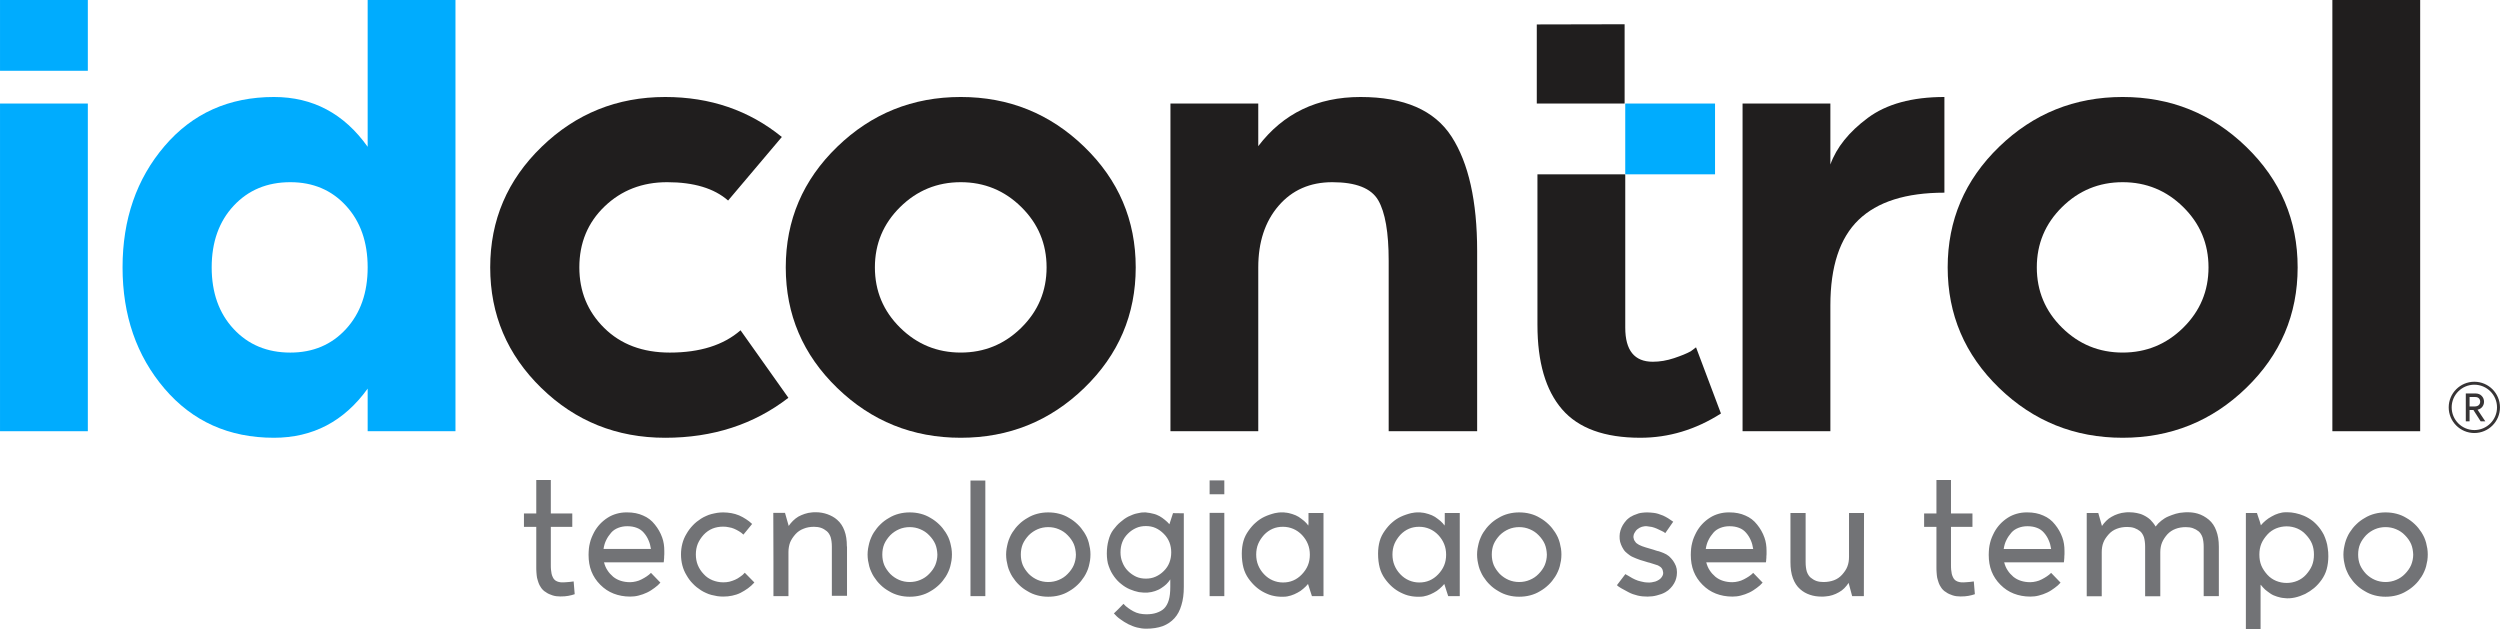
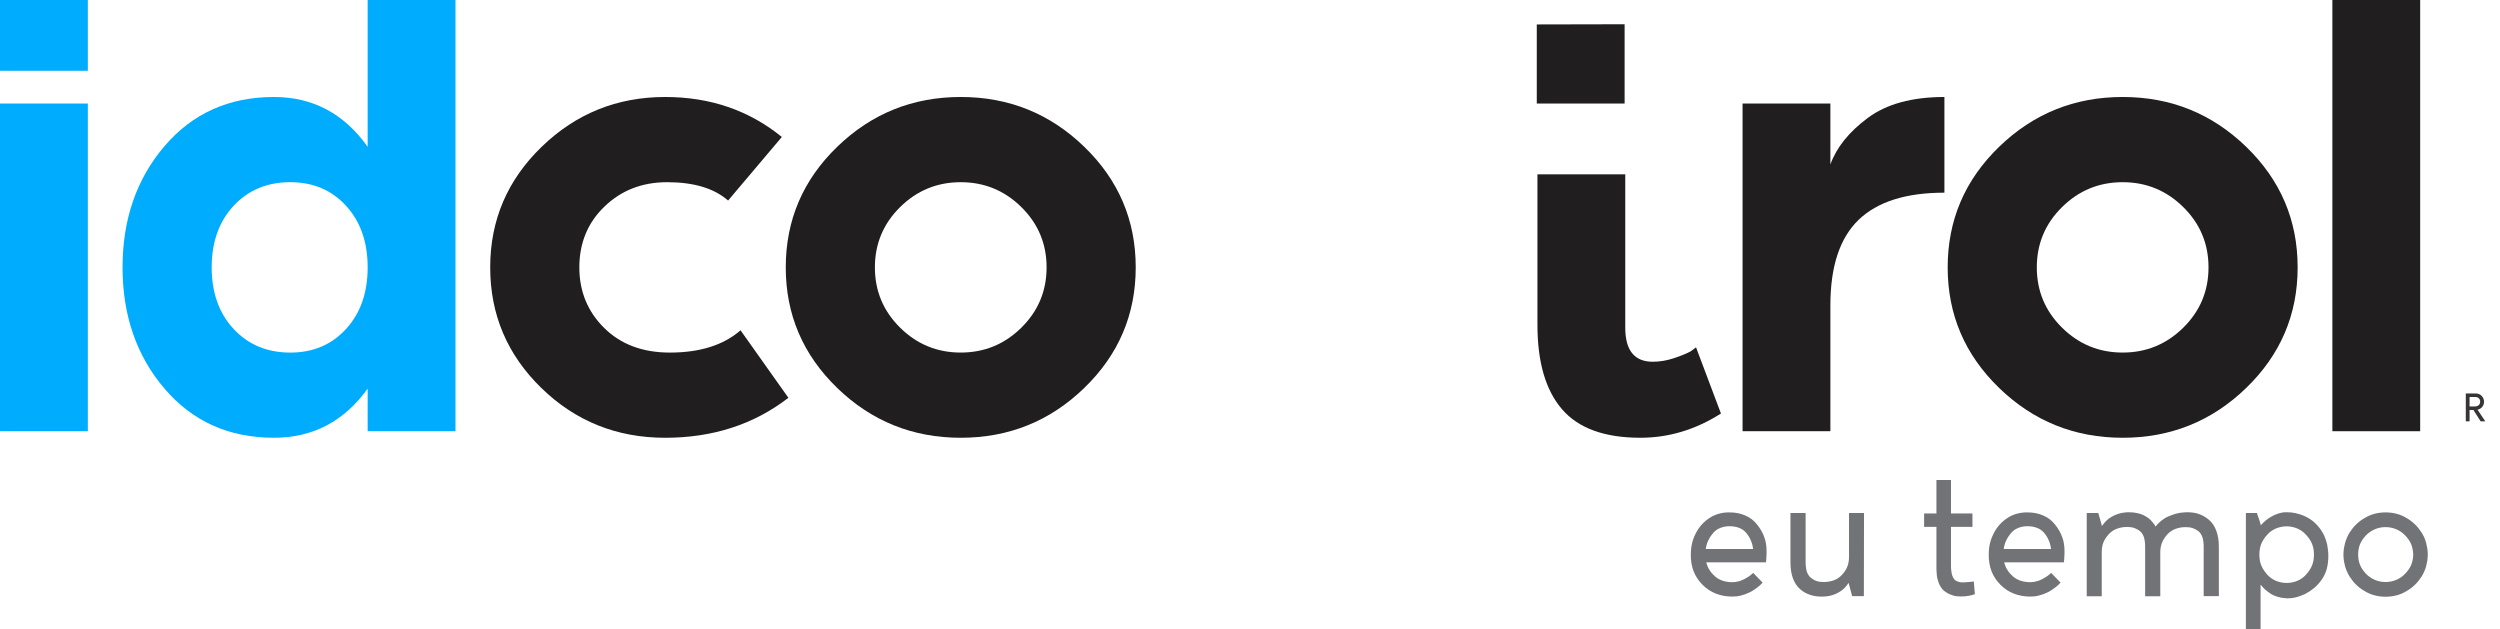
<svg xmlns="http://www.w3.org/2000/svg" xml:space="preserve" width="58.005mm" height="14.595mm" version="1.1" style="shape-rendering:geometricPrecision; text-rendering:geometricPrecision; image-rendering:optimizeQuality; fill-rule:evenodd; clip-rule:evenodd" viewBox="0 0 3381.06 850.74">
  <defs>
    <style type="text/css">
   
    .fil3 {fill:#00ACFE}
    .fil0 {fill:#727376;fill-rule:nonzero}
    .fil4 {fill:#373435;fill-rule:nonzero}
    .fil1 {fill:#201E1E;fill-rule:nonzero}
    .fil2 {fill:#00ACFE;fill-rule:nonzero}
   
  </style>
  </defs>
  <g id="Camada_x0020_1">
    <g id="_2727506141248">
      <g>
-         <path class="fil0" d="M775.8 786.34c-3.67,0.62 -6.9,0.82 -9.73,1.03 -2.85,0.21 -5.31,0.39 -7.32,0.21 -2.04,-0.21 -3.87,-0.62 -5.29,-1.24 -1.63,-0.59 -2.84,-1.59 -3.84,-2.63 -1.01,-1.01 -1.64,-2.22 -2.26,-3.64 -0.59,-1.42 -1.21,-2.84 -1.42,-4.26 -0.17,-1.42 -0.58,-3.26 -0.79,-5.47 -0.21,-2.05 -0.21,-4.26 -0.21,-6.9l0 -50.93 29.03 0 0 -18.08 -29.03 0 0 -45.24 -19.68 0 0 45.24 -16.66 0 0 18.08 16.66 0 0 48.68 0 5.89c0,2.22 0,4.47 0.21,6.9 0.21,2.62 0.38,5.08 0.8,7.3 0.63,2.22 1.21,4.68 2.04,6.89 0.59,1.42 1.01,2.63 1.63,3.67l2.01 3.22c0.62,1.04 1.62,2.05 2.63,3.05 1.04,1.05 2.05,1.84 3.25,2.46 2.85,2.22 6.31,3.64 9.54,4.65 3.26,1.04 6.51,1.42 9.98,1.42l1.21 0c3.43,0 6.89,-0.2 9.94,-0.8 3.05,-0.62 6.1,-1.21 8.73,-2.25 -0.2,-3.84 -0.83,-9.73 -1.41,-17.25zm40.43 -43.9c0.62,-4.44 1.83,-8.49 3.66,-12.12 1.8,-3.68 4.06,-6.9 6.69,-9.94 2.63,-3.05 5.89,-5.06 9.52,-6.48 3.64,-1.42 7.69,-2.22 12.16,-2.22 5.09,0 9.35,0.8 12.99,2.22 3.84,1.42 6.88,3.63 9.52,6.69 2.63,3.04 4.68,6.27 6.3,10.11 1.63,3.64 2.64,7.52 3.26,11.75l-64.12 0zm81.34 18.08c0.21,-1.42 0.42,-2.66 0.42,-4.09 0.21,-1.21 0.21,-2.42 0.21,-3.84 0.2,-1.42 0.2,-2.42 0.2,-3.05 0,-0.59 0,-1 0,-1l0 -3.43c0,-6.51 -0.83,-12.58 -2.84,-18.06 -2.25,-6.46 -5.67,-12.36 -9.94,-17.63 -4.26,-5.47 -9.52,-9.52 -15.83,-12.16 -6.3,-2.87 -13.37,-4.29 -21.72,-4.29l-0.79 0c-4.68,0 -9.12,0.63 -13.38,1.83 -4.26,1.22 -8.13,2.85 -11.98,5.31 -3.84,2.42 -7.51,5.47 -10.53,8.69 -3.04,3.26 -5.68,6.9 -7.89,10.95 -1.21,2.25 -2.26,4.68 -3.25,6.9 -1.01,2.42 -1.84,4.88 -2.43,7.52 -0.63,2.63 -1.21,5.26 -1.42,7.89 -0.21,2.63 -0.42,5.47 -0.42,8.32 0,8.31 1.21,15.62 3.85,22.34 2.63,6.72 6.69,12.82 11.96,18.09 5.46,5.51 11.35,9.36 18.05,11.99 6.72,2.63 14.21,4.05 22.34,4.05 3.85,0 7.69,-0.38 11.55,-1.42 3.88,-1 7.52,-2.21 11.36,-4.06 3.88,-1.83 7.09,-4.05 10.15,-6.3 3.04,-2.21 5.67,-4.47 7.89,-7.09l-12.75 -13.2c-1.63,1.62 -3.47,3.26 -5.68,4.67 -2.05,1.42 -4.26,2.64 -6.93,4.06 -2.63,1.41 -5.05,2.25 -7.69,2.84 -2.63,0.62 -5.26,1.03 -7.9,1.03 -4.67,0 -8.73,-0.62 -12.57,-1.83 -3.89,-1.21 -7.31,-3.05 -10.36,-5.51 -3.05,-2.63 -5.68,-5.47 -7.72,-8.73 -2.22,-3.26 -3.64,-6.93 -4.65,-10.78l80.72 0zm109.68 14.07c-1.84,2.21 -4.06,4.05 -6.27,5.47 -2.26,1.63 -4.47,3.04 -6.93,4.05 -2.43,1 -5.06,2.04 -7.69,2.63 -2.63,0.62 -5.48,0.83 -8.35,0.83 -5.06,0 -9.94,-1.04 -14.41,-2.83 -4.44,-1.85 -8.52,-4.47 -11.96,-8.36 -3.46,-3.63 -6.1,-7.68 -7.93,-12.15 -1.8,-4.46 -2.63,-9.33 -2.63,-14.41 0,-5.05 0.83,-9.94 2.63,-14.41 1.83,-4.26 4.47,-8.31 7.93,-12.16 3.43,-3.67 7.52,-6.51 11.96,-8.35 4.47,-1.8 9.35,-2.63 14.41,-2.63 2.66,0 5.09,0.21 7.72,0.83 2.43,0.38 4.89,1.01 7.11,2.01 2.25,1.04 4.47,2.04 6.72,3.47 2.01,1.2 4.05,2.62 5.85,4.47 2.67,-3.27 6.51,-8.15 11.78,-14.41 -2.63,-2.43 -5.27,-4.68 -8.31,-6.51 -2.84,-1.8 -5.89,-3.64 -9.32,-5.07 -3.46,-1.41 -6.93,-2.42 -10.36,-3.04 -3.66,-0.62 -7.3,-1.01 -11.19,-1.01 -2.63,0 -5.47,0.21 -8.11,0.6 -2.62,0.41 -5.05,1.03 -7.72,1.62 -2.63,0.63 -5.05,1.63 -7.27,2.64 -2.46,1.03 -4.68,2.25 -6.93,3.66 -4.05,2.64 -7.69,5.47 -10.95,8.94 -3.26,3.43 -6.1,7.11 -8.52,11.37 -2.63,4.26 -4.47,8.73 -5.68,13.37 -1.21,4.67 -1.84,9.57 -1.84,14.62 0,5.09 0.63,10.15 1.84,14.82 1.21,4.65 3.05,9.12 5.68,13.38 2.42,4.26 5.26,8.13 8.52,11.35 3.25,3.47 6.9,6.31 10.95,8.94 2.25,1.42 4.47,2.63 6.93,3.67 2.22,1.01 4.64,2.01 7.27,2.63 2.67,0.59 5.1,1.21 7.72,1.63 2.64,0.38 5.48,0.59 8.11,0.59 4.3,0 8.35,-0.38 12.19,-1.22 3.85,-0.79 7.72,-2.01 11.37,-3.84 3.47,-1.83 6.9,-3.84 9.94,-6.09 3.05,-2.22 6.09,-4.89 8.73,-7.9l-12.99 -13.2zm138.06 -35.72c0,-8.14 -1.01,-15.24 -3.26,-21.14 -2.22,-6.06 -5.47,-10.95 -9.94,-14.79 -3.84,-3.46 -8.31,-5.68 -13.2,-7.51 -4.67,-1.63 -9.94,-2.64 -15.42,-2.64l-2.67 0c-0.79,0 -1.59,0 -2.63,0.21 -3.43,0.21 -6.9,1.01 -9.94,2.01 -3.04,1.04 -5.88,2.25 -8.52,3.67 -2.63,1.64 -5.09,3.44 -7.3,5.69 -2.25,2.21 -4.06,4.47 -5.89,7.09l0 -0.62 -2.84 -9.94 -2.05 -7.3 -15.83 0c0.2,24.98 0.2,46.91 0.2,65.75l0 46.91 20.3 0 0 -59.69c0,-4.65 0.83,-9.12 2.25,-12.99 1.6,-3.85 4.06,-7.48 7.11,-10.95 3.05,-3.43 6.69,-5.89 10.95,-7.52 4.26,-1.8 9.14,-2.63 14.19,-2.63 3.46,0 6.52,0.42 9.57,1.42 2.84,1 5.48,2.63 7.73,4.47 2.22,1.83 4.05,4.68 5.26,8.1 1.01,3.46 1.63,7.72 1.63,12.78l0 66.58 20.51 0 0 -66.37c0,-0.21 0,-0.38 -0.21,-0.59zm122.42 11.16c0,5.06 -1.04,9.74 -2.84,14.21 -1.84,4.26 -4.71,8.31 -8.35,11.99 -3.47,3.63 -7.55,6.27 -12.02,8.1 -4.26,1.83 -9.15,2.83 -14.23,2.83 -5.1,0 -9.98,-1 -14.25,-2.83 -4.26,-1.84 -8.35,-4.47 -12.02,-8.1 -3.43,-3.68 -6.3,-7.73 -8.14,-11.99 -1.8,-4.46 -2.63,-9.15 -2.63,-14.21 0,-5.07 0.83,-9.94 2.63,-14.21 1.84,-4.26 4.71,-8.31 8.14,-11.98 3.67,-3.64 7.76,-6.27 12.02,-8.11 4.27,-1.83 9.15,-2.83 14.25,-2.83 5.09,0 9.97,1 14.23,2.83 4.47,1.84 8.55,4.47 12.02,8.11 3.64,3.67 6.51,7.72 8.35,11.98 1.8,4.26 2.63,9.14 2.84,14.21zm19.68 -0.21c0,-2.63 -0.21,-5.26 -0.59,-7.9 -0.41,-2.63 -1.04,-5.09 -1.63,-7.73 -0.62,-2.63 -1.62,-5.05 -2.63,-7.51 -1.04,-2.22 -2.25,-4.44 -3.67,-6.69 -2.63,-4.05 -5.47,-7.68 -8.94,-10.94 -3.43,-3.26 -7.09,-6.1 -11.4,-8.53 -4.26,-2.63 -8.73,-4.47 -13.41,-5.68 -4.67,-1.24 -9.76,-1.84 -14.85,-1.84 -5.1,0 -9.98,0.6 -14.66,1.84 -4.67,1.21 -9.15,3.05 -13.41,5.68 -4.29,2.42 -8.14,5.26 -11.4,8.53 -3.46,3.26 -6.3,6.89 -8.94,10.94 -1.41,2.25 -2.62,4.47 -3.63,6.9 -1.03,2.46 -2.04,4.88 -2.67,7.51 -0.58,2.64 -1.21,5.06 -1.63,7.72 -0.37,2.64 -0.62,5.27 -0.62,7.9 0,2.63 0.24,5.48 0.62,8.1 0.42,2.64 1.05,5.1 1.63,7.73 0.63,2.63 1.64,5.05 2.67,7.3 1.01,2.43 2.22,4.65 3.63,6.9 2.64,4.05 5.48,7.69 8.94,10.95 3.26,3.26 7.11,6.1 11.4,8.52 4.26,2.63 8.73,4.47 13.41,5.68 4.68,1.25 9.56,1.84 14.66,1.84 5.09,0 10.18,-0.59 14.85,-1.84 4.68,-1.21 9.15,-3.05 13.41,-5.68 4.3,-2.42 7.96,-5.26 11.4,-8.52 3.47,-3.25 6.31,-6.9 8.94,-10.95 1.42,-2.25 2.63,-4.47 3.67,-6.9 1.01,-2.25 2.01,-4.67 2.63,-7.3 0.59,-2.63 1.22,-5.09 1.63,-7.73 0.38,-2.62 0.59,-5.47 0.59,-8.31zm25.08 -21.72l0 9.73 0 68.42 20.09 0 0 -156.31 -20.09 0 0 78.15zm142.59 21.93c0,5.06 -1.04,9.74 -2.84,14.21 -1.84,4.26 -4.71,8.31 -8.35,11.99 -3.46,3.63 -7.55,6.27 -12.02,8.1 -4.26,1.83 -9.15,2.83 -14.23,2.83 -5.1,0 -9.98,-1 -14.25,-2.83 -4.26,-1.84 -8.35,-4.47 -12.02,-8.1 -3.43,-3.68 -6.3,-7.73 -8.14,-11.99 -1.8,-4.46 -2.63,-9.15 -2.63,-14.21 0,-5.07 0.83,-9.94 2.63,-14.21 1.84,-4.26 4.71,-8.31 8.14,-11.98 3.67,-3.64 7.76,-6.27 12.02,-8.11 4.27,-1.83 9.15,-2.83 14.25,-2.83 5.09,0 9.97,1 14.23,2.83 4.47,1.84 8.56,4.47 12.02,8.11 3.64,3.67 6.51,7.72 8.35,11.98 1.8,4.26 2.63,9.14 2.84,14.21zm19.68 -0.21c0,-2.63 -0.21,-5.26 -0.58,-7.9 -0.42,-2.63 -1.05,-5.09 -1.64,-7.73 -0.61,-2.63 -1.62,-5.05 -2.62,-7.51 -1.05,-2.22 -2.25,-4.44 -3.68,-6.69 -2.63,-4.05 -5.47,-7.68 -8.94,-10.94 -3.43,-3.26 -7.1,-6.1 -11.4,-8.53 -4.26,-2.63 -8.73,-4.47 -13.41,-5.68 -4.67,-1.24 -9.76,-1.84 -14.85,-1.84 -5.1,0 -9.98,0.6 -14.65,1.84 -4.68,1.21 -9.15,3.05 -13.41,5.68 -4.29,2.42 -8.14,5.26 -11.4,8.53 -3.46,3.26 -6.3,6.89 -8.94,10.94 -1.42,2.25 -2.63,4.47 -3.63,6.9 -1.04,2.46 -2.05,4.88 -2.67,7.51 -0.59,2.64 -1.22,5.06 -1.64,7.72 -0.37,2.64 -0.62,5.27 -0.62,7.9 0,2.63 0.24,5.48 0.62,8.1 0.42,2.64 1.05,5.1 1.64,7.73 0.62,2.63 1.63,5.05 2.67,7.3 1,2.43 2.21,4.65 3.63,6.9 2.63,4.05 5.47,7.69 8.94,10.95 3.26,3.26 7.11,6.1 11.4,8.52 4.26,2.63 8.73,4.47 13.41,5.68 4.67,1.25 9.55,1.84 14.65,1.84 5.09,0 10.18,-0.59 14.85,-1.84 4.68,-1.21 9.15,-3.05 13.41,-5.68 4.3,-2.42 7.97,-5.26 11.4,-8.52 3.46,-3.25 6.3,-6.9 8.94,-10.95 1.43,-2.25 2.63,-4.47 3.68,-6.9 1,-2.25 2.01,-4.67 2.62,-7.3 0.59,-2.63 1.22,-5.09 1.64,-7.73 0.37,-2.62 0.58,-5.47 0.58,-8.31zm109.23 -2.59c0,4.88 -0.83,9.35 -2.46,13.61 -1.63,4.26 -4.06,7.93 -7.53,11.37 -3.42,3.47 -7.09,5.88 -11.14,7.72 -4.06,1.84 -8.52,2.63 -13.17,2.63 -4.68,0 -9.15,-0.79 -13.2,-2.63 -3.84,-1.84 -7.52,-4.26 -10.98,-7.72 -3.43,-3.43 -5.85,-7.32 -7.48,-11.58 -1.84,-4.26 -2.63,-8.73 -2.63,-13.61 0,-5.09 0.79,-9.57 2.42,-13.83 1.63,-4.26 4.06,-7.94 7.53,-11.36 3.42,-3.46 7.1,-5.89 11.15,-7.72 4.05,-1.84 8.52,-2.64 13.2,-2.64 4.65,0 9.11,0.8 13.17,2.64 4.05,1.83 7.72,4.47 11.14,7.93 3.47,3.42 5.89,7.31 7.53,11.36 1.63,4.26 2.46,8.73 2.46,13.83zm2.42 -53.22l-4.88 15c-1.81,-2.21 -3.85,-4.05 -6.1,-5.88 -2.21,-1.8 -4.63,-3.64 -7.27,-5.07 -2.67,-1.42 -5.5,-2.63 -8.52,-3.26 -3.04,-0.79 -6.1,-1.41 -9.15,-1.62 -0.21,-0.21 -0.62,-0.21 -1.01,-0.21l-0.83 0c-1.63,0 -3.22,0 -5.05,0.21 -1.63,0.21 -3.46,0.62 -5.26,1.04 -2.26,0.37 -4.26,1 -6.31,1.8 -2.04,0.83 -4.05,1.63 -6.09,2.63 -3.85,2.04 -7.32,4.47 -10.74,7.52 -3.46,2.83 -6.51,6.3 -9.57,10.35 -3.05,4.09 -5.06,8.73 -6.47,14.25 -1.43,5.26 -2.26,11.15 -2.26,17.87 0,3.05 0.21,6.1 0.62,8.94 0.42,3.05 1.01,5.68 2.05,8.31 1,2.67 2.01,5.31 3.22,7.53 1.21,2.26 2.63,4.47 4.09,6.51 2.84,3.88 6.06,7.31 9.52,9.95 3.43,2.83 7.31,5.29 11.57,7.09 4.26,1.83 8.31,3.05 12.37,3.88 4.05,0.59 7.92,0.8 11.77,0.59 3.42,-0.21 6.89,-1 9.94,-2.01 3.05,-1.04 5.88,-2.25 8.52,-4.08 2.63,-1.6 4.84,-3.43 6.89,-5.28 2.05,-2 3.85,-4.26 5.26,-6.47l0 10.14c0,7.11 -0.59,12.96 -2.01,17.81 -1.41,4.89 -3.66,8.73 -6.3,11.37 -2.63,2.63 -6.09,4.43 -10.15,5.85 -4.05,1.42 -8.73,2.04 -14,2.04 -3.42,0 -6.48,-0.41 -9.32,-1 -2.83,-0.62 -5.47,-1.62 -8.14,-3.05 -2.63,-1.41 -4.84,-2.83 -7.09,-4.47 -2.22,-1.62 -4.47,-3.42 -6.27,-5.64l-7.52 7.69 -5.47 5.27c2.63,3.01 5.47,5.67 8.73,7.89 3.22,2.43 6.89,4.68 10.74,6.69 3.87,1.84 7.72,3.47 11.77,4.47 4.05,1.04 8.31,1.63 12.57,1.63 8.32,0 15.84,-1.21 22.14,-3.43 6.48,-2.46 11.75,-6.1 16.01,-10.78 4.26,-4.67 7.31,-10.53 9.36,-17.63 2.21,-7.06 3.25,-15.18 3.25,-24.52l0 -99.71c-2.46,0 -7.32,0 -14.62,-0.21zm49.5 -25.57l19.89 0 0 -18.7 -19.89 0 0 18.7zm0 81.38l0 56.44 19.89 0 0 -112.66 -19.89 0 0 56.22zm133.73 -56.02l0 14.41c-0.21,0.63 -0.21,1.21 -0.21,1.63l0 1c-1.63,-2.21 -3.47,-4.47 -5.68,-6.27 -2.25,-1.85 -4.68,-3.68 -7.31,-5.48 -2.67,-1.63 -5.51,-2.88 -8.77,-3.88 -3.04,-1 -6.47,-1.83 -9.93,-2.01 -0.63,-0.21 -1.42,-0.21 -2.05,-0.21l-1.83 0c-1.64,0 -3.26,0 -4.85,0.21l-4.89 0.8c-2.25,0.62 -4.67,1.21 -6.93,2.04 -2.42,0.8 -4.88,1.81 -7.09,2.84 -4.26,2.01 -8.14,4.64 -11.58,7.69 -3.68,3.05 -6.93,6.92 -9.98,11.19 -3.01,4.26 -5.47,8.9 -6.89,14 -1.42,5.06 -2.21,10.74 -2.21,17.04 0,7.1 0.79,13.41 2.21,18.89 1.42,5.46 3.88,10.53 6.89,14.79 3.05,4.26 6.3,7.94 9.98,11.19 3.43,3.01 7.32,5.68 11.37,7.68 2.25,1.05 4.26,2.05 6.51,2.85 2.22,0.83 4.47,1.41 6.69,1.83 1.83,0.42 3.67,0.63 5.5,0.8 1.83,0.21 3.47,0.21 5.27,0.21l2.04 0c3.46,0 6.72,-0.59 9.97,-1.63 3.06,-1 6.1,-2.21 8.94,-3.85 2.84,-1.41 5.47,-3.25 7.72,-5.26 2.43,-2.04 4.68,-4.26 6.48,-6.51 1.04,3.67 2.25,6.9 3.05,9.56l2.25 6.9 15.63 0 0 -112.46 -20.3 0zm1.83 56.44c0,5.06 -0.83,9.94 -2.67,14.4 -1.8,4.47 -4.64,8.52 -8.1,12.16 -3.46,3.68 -7.51,6.51 -11.77,8.31 -4.3,1.84 -8.77,2.67 -13.83,2.67 -5.09,0 -9.55,-1.04 -13.81,-2.84 -4.3,-1.84 -8.35,-4.67 -11.82,-8.35 -3.43,-3.63 -6.09,-7.69 -7.89,-12.16 -1.84,-4.46 -2.67,-9.35 -2.67,-14.41 0,-5.07 0.83,-9.94 2.67,-14.41 1.8,-4.26 4.46,-8.31 7.89,-12.16 3.47,-3.68 7.52,-6.51 11.82,-8.35 4.26,-1.8 8.73,-2.63 13.81,-2.63 5.06,0 9.73,1.03 14,2.84 4.3,1.83 8.36,4.67 11.82,8.31 3.42,3.67 6.09,7.72 7.89,12.19 1.84,4.47 2.67,9.32 2.67,14.41l0 0zm182.47 -56.44l0 14.41c-0.21,0.63 -0.21,1.21 -0.21,1.63l0 1c-1.63,-2.21 -3.46,-4.47 -5.68,-6.27 -2.25,-1.85 -4.67,-3.68 -7.3,-5.48 -2.67,-1.63 -5.51,-2.88 -8.77,-3.88 -3.05,-1 -6.47,-1.83 -9.94,-2.01 -0.62,-0.21 -1.42,-0.21 -2.05,-0.21l-1.83 0c-1.63,0 -3.25,0 -4.84,0.21l-4.89 0.8c-2.25,0.62 -4.68,1.21 -6.93,2.04 -2.43,0.8 -4.89,1.81 -7.1,2.84 -4.26,2.01 -8.14,4.64 -11.58,7.69 -3.67,3.05 -6.93,6.92 -9.97,11.19 -3.01,4.26 -5.48,8.9 -6.89,14 -1.42,5.06 -2.22,10.74 -2.22,17.04 0,7.1 0.8,13.41 2.22,18.89 1.41,5.46 3.88,10.53 6.89,14.79 3.04,4.26 6.3,7.94 9.97,11.19 3.43,3.01 7.32,5.68 11.37,7.68 2.25,1.05 4.26,2.05 6.51,2.85 2.21,0.83 4.46,1.41 6.69,1.83 1.83,0.42 3.68,0.63 5.51,0.8 1.83,0.21 3.46,0.21 5.26,0.21l2.04 0c3.47,0 6.72,-0.59 9.98,-1.63 3.05,-1 6.1,-2.21 8.94,-3.85 2.84,-1.41 5.47,-3.25 7.72,-5.26 2.43,-2.04 4.68,-4.26 6.48,-6.51 1.03,3.67 2.25,6.9 3.04,9.56l2.25 6.9 15.63 0 0 -112.46 -20.3 0zm1.84 56.44c0,5.06 -0.83,9.94 -2.67,14.4 -1.8,4.47 -4.64,8.52 -8.1,12.16 -3.47,3.68 -7.52,6.51 -11.78,8.31 -4.3,1.84 -8.77,2.67 -13.83,2.67 -5.09,0 -9.56,-1.04 -13.82,-2.84 -4.3,-1.84 -8.35,-4.67 -11.82,-8.35 -3.43,-3.63 -6.09,-7.69 -7.89,-12.16 -1.84,-4.46 -2.67,-9.35 -2.67,-14.41 0,-5.07 0.83,-9.94 2.67,-14.41 1.8,-4.26 4.46,-8.31 7.89,-12.16 3.46,-3.68 7.51,-6.51 11.82,-8.35 4.26,-1.8 8.73,-2.63 13.82,-2.63 5.05,0 9.73,1.03 14,2.84 4.3,1.83 8.35,4.67 11.82,8.31 3.42,3.67 6.09,7.72 7.89,12.19 1.84,4.47 2.67,9.32 2.67,14.41l0 0zm136.25 -0.21c0,5.06 -1.04,9.74 -2.84,14.21 -1.84,4.26 -4.71,8.31 -8.35,11.99 -3.46,3.63 -7.55,6.27 -12.01,8.1 -4.26,1.83 -9.15,2.83 -14.24,2.83 -5.09,0 -9.97,-1 -14.25,-2.83 -4.26,-1.84 -8.34,-4.47 -12.02,-8.1 -3.43,-3.68 -6.3,-7.73 -8.14,-11.99 -1.8,-4.46 -2.63,-9.15 -2.63,-14.21 0,-5.07 0.83,-9.94 2.63,-14.21 1.84,-4.26 4.71,-8.31 8.14,-11.98 3.68,-3.64 7.76,-6.27 12.02,-8.11 4.27,-1.83 9.15,-2.83 14.25,-2.83 5.09,0 9.98,1 14.24,2.83 4.46,1.84 8.55,4.47 12.01,8.11 3.64,3.67 6.51,7.72 8.35,11.98 1.8,4.26 2.63,9.14 2.84,14.21zm19.68 -0.21c0,-2.63 -0.21,-5.26 -0.58,-7.9 -0.42,-2.63 -1.05,-5.09 -1.63,-7.73 -0.62,-2.63 -1.63,-5.05 -2.63,-7.51 -1.05,-2.22 -2.25,-4.44 -3.67,-6.69 -2.64,-4.05 -5.48,-7.68 -8.94,-10.94 -3.43,-3.26 -7.1,-6.1 -11.4,-8.53 -4.26,-2.63 -8.73,-4.47 -13.41,-5.68 -4.67,-1.24 -9.77,-1.84 -14.86,-1.84 -5.09,0 -9.97,0.6 -14.65,1.84 -4.68,1.21 -9.15,3.05 -13.41,5.68 -4.29,2.42 -8.14,5.26 -11.4,8.53 -3.47,3.26 -6.31,6.89 -8.94,10.94 -1.42,2.25 -2.63,4.47 -3.63,6.9 -1.04,2.46 -2.04,4.88 -2.67,7.51 -0.59,2.64 -1.22,5.06 -1.63,7.72 -0.38,2.64 -0.62,5.27 -0.62,7.9 0,2.63 0.24,5.48 0.62,8.1 0.41,2.64 1.04,5.1 1.63,7.73 0.63,2.63 1.63,5.05 2.67,7.3 1,2.43 2.21,4.65 3.63,6.9 2.63,4.05 5.47,7.69 8.94,10.95 3.25,3.26 7.11,6.1 11.4,8.52 4.26,2.63 8.73,4.47 13.41,5.68 4.68,1.25 9.56,1.84 14.65,1.84 5.09,0 10.19,-0.59 14.86,-1.84 4.67,-1.21 9.15,-3.05 13.41,-5.68 4.3,-2.42 7.97,-5.26 11.4,-8.52 3.46,-3.25 6.3,-6.9 8.94,-10.95 1.42,-2.25 2.62,-4.47 3.67,-6.9 1,-2.25 2.01,-4.67 2.63,-7.3 0.58,-2.63 1.21,-5.09 1.63,-7.73 0.37,-2.62 0.58,-5.47 0.58,-8.31zm140.82 50.96c2.63,-1.42 4.86,-3.26 6.69,-5.3 1.84,-1.8 3.47,-4.05 4.89,-6.48 1.42,-2.26 2.22,-4.68 2.84,-6.9 0.58,-2.25 1,-4.68 1,-7.31l0 -1.42c0,-2.67 -0.42,-5.29 -1.42,-7.93 -1,-2.63 -2.42,-4.85 -3.84,-7.1 -1.63,-2.21 -3.47,-4.26 -5.51,-6.1 -2.21,-1.8 -4.65,-3.21 -7.27,-4.26l-3.05 -1.2 -3.46 -1.21c-1.42,-0.21 -2.64,-0.63 -3.85,-1.01l-3.67 -1.21 -10.35 -3.05c-1.8,-0.63 -3.43,-1.04 -4.85,-1.63l-4.09 -1.83 -2.84 -1.84c-1,-0.59 -1.63,-1.42 -2.21,-2.42 -0.63,-0.8 -1.22,-1.63 -1.64,-2.64 -0.34,-1 -0.55,-1.83 -0.72,-2.83 -0.2,-1.01 0,-2.05 0.17,-3.05 0.21,-1 0.42,-2.05 1.05,-3.05l1.8 -2.84c0.62,-1.01 1.62,-1.83 2.62,-2.64 1.85,-1.41 3.68,-2.42 5.69,-3.04 2.25,-0.59 4.46,-1.01 6.69,-0.8 2.25,0.21 4.68,0.59 6.89,1.01 2.25,0.62 4.26,1.21 6.52,2.21l6.47 3.05 2.84 1.42c0.8,0.62 1.62,1.04 2.25,1.63 2.43,-3.43 6.06,-8.52 10.74,-15.41 -4.68,-3.46 -9.32,-6.31 -13.79,-8.32 -4.47,-1.83 -8.73,-3.25 -12.79,-3.66l-4.46 -0.42c-1.42,-0.18 -2.85,-0.18 -4.27,-0.18 -2.21,0 -4.26,0.18 -6.27,0.39 -1.83,0.21 -3.66,0.41 -5.46,1.04l-4.26 1.59c-1.21,0.41 -2.43,0.83 -3.46,1.45 -1.01,0.59 -2.01,1.21 -3.06,1.59 -0.79,0.63 -1.62,1.05 -2.21,1.63 -2.26,1.63 -4.27,3.89 -5.89,6.1 -1.63,2.21 -3.04,4.46 -4.05,6.9 -1.04,2.46 -1.84,4.89 -2.25,7.51 -0.38,2.43 -0.38,5.06 -0.21,7.73 0.21,2.63 0.83,5.05 1.83,7.48 0.84,2.25 2.05,4.47 3.47,6.72 1.42,2.22 3.25,4.05 5.47,5.68 2.04,1.62 4.05,3.26 6.9,4.47l4.67 2.01 5.47 2.04 5.47 1.63 5.26 1.62c1.22,0.18 2.43,0.59 3.68,1.01l3.84 1.21 5.68 1.83 3.01 1.8c1.04,0.63 1.63,1.43 2.25,2.26 0.59,0.8 1.01,1.63 1.22,2.63l0.58 2.64c0.21,1.03 0,1.83 -0.16,2.83 -0.21,1.04 -0.63,1.84 -1.22,2.84 -0.62,1.05 -1.24,1.84 -2.04,2.64 -0.8,0.82 -1.63,1.42 -2.64,2.04 -1.42,1 -3.04,1.63 -4.67,2.21 -1.63,0.42 -3.22,0.83 -4.85,1.04 -1.83,0.21 -3.46,0.39 -5.09,0.21 -1.59,0 -3.22,-0.21 -4.85,-0.42 -3.04,-0.62 -5.88,-1.21 -8.52,-2.04 -2.63,-1 -5.26,-2.01 -7.69,-3.43l-5.88 -3.46c-1.63,-1.01 -2.85,-1.42 -3.46,-2l-11.44 15c1.01,1.01 3.05,2.63 5.68,4.05l9.73 5.3c4.09,2.22 8.35,3.64 12.61,4.65 4.26,1.04 8.73,1.42 13.37,1.42 2.05,0 4.1,-0.17 6.31,-0.38 2.05,-0.21 4.05,-0.63 6.3,-1.21l6.1 -1.84c1.8,-0.62 3.85,-1.63 5.68,-2.63z" />
        <path class="fil0" d="M2306.94 742.44c0.62,-4.44 1.83,-8.49 3.67,-12.12 1.8,-3.68 4.06,-6.9 6.69,-9.94 2.64,-3.05 5.89,-5.06 9.53,-6.48 3.64,-1.42 7.69,-2.22 12.16,-2.22 5.09,0 9.35,0.8 12.99,2.22 3.84,1.42 6.89,3.63 9.52,6.69 2.63,3.04 4.68,6.27 6.31,10.11 1.63,3.64 2.63,7.52 3.25,11.75l-64.12 0zm81.34 18.08c0.21,-1.42 0.42,-2.66 0.42,-4.09 0.21,-1.21 0.21,-2.42 0.21,-3.84 0.21,-1.42 0.21,-2.42 0.21,-3.05 0,-0.59 0,-1 0,-1l0 -3.43c0,-6.51 -0.84,-12.58 -2.85,-18.06 -2.25,-6.46 -5.67,-12.36 -9.94,-17.63 -4.26,-5.47 -9.52,-9.52 -15.83,-12.16 -6.3,-2.87 -13.37,-4.29 -21.72,-4.29l-0.79 0c-4.68,0 -9.12,0.63 -13.38,1.83 -4.26,1.22 -8.14,2.85 -11.98,5.31 -3.85,2.42 -7.52,5.47 -10.53,8.69 -3.05,3.26 -5.68,6.9 -7.89,10.95 -1.22,2.25 -2.26,4.68 -3.26,6.9 -1,2.42 -1.84,4.88 -2.42,7.52 -0.63,2.63 -1.22,5.26 -1.43,7.89 -0.21,2.63 -0.42,5.47 -0.42,8.32 0,8.31 1.22,15.62 3.85,22.34 2.63,6.72 6.69,12.82 11.96,18.09 5.47,5.51 11.36,9.36 18.05,11.99 6.72,2.63 14.21,4.05 22.34,4.05 3.85,0 7.69,-0.38 11.55,-1.42 3.87,-1 7.51,-2.21 11.35,-4.06 3.89,-1.83 7.1,-4.05 10.15,-6.3 3.05,-2.21 5.68,-4.47 7.89,-7.09l-12.75 -13.2c-1.62,1.62 -3.46,3.26 -5.67,4.67 -2.05,1.42 -4.26,2.64 -6.93,4.06 -2.64,1.41 -5.06,2.25 -7.69,2.84 -2.64,0.62 -5.27,1.03 -7.9,1.03 -4.67,0 -8.73,-0.62 -12.57,-1.83 -3.88,-1.21 -7.31,-3.05 -10.35,-5.51 -3.06,-2.63 -5.68,-5.47 -7.73,-8.73 -2.21,-3.26 -3.64,-6.93 -4.65,-10.78l80.72 0zm132.68 -66.72l-20.3 0 0 59.25c0,4.67 -0.63,9.13 -2.25,13.2 -1.42,3.88 -4.06,7.52 -7.11,10.98 -3.05,3.42 -6.68,5.88 -10.95,7.52 -4.26,1.59 -9.14,2.41 -14.19,2.41 -3.47,0 -6.52,-0.41 -9.57,-1.41 -2.83,-1 -5.47,-2.64 -7.72,-4.47 -2.22,-1.84 -4.05,-4.68 -5.26,-8.11 -1.01,-3.46 -1.63,-7.72 -1.63,-12.81l0 -66.55 -20.52 0 0 66.38c0,8.32 1.01,15.63 3.26,21.69 2.22,6.1 5.47,11.19 9.94,15.03 3.85,3.46 8.31,5.89 13.2,7.53 4.67,1.62 9.94,2.42 15.42,2.42l2.67 0c0.79,0 1.62,0 2.63,-0.21 3.46,-0.2 6.69,-0.8 9.73,-1.8 3.04,-1.04 6.1,-2.25 8.73,-3.88 2.63,-1.42 5.09,-3.22 7.3,-5.47 2.26,-2.22 4.06,-4.68 5.89,-7.32l0 0.63 4.68 17.46 15.83 0c0,-18.68 0,-56.23 0.21,-112.46l0 0zm148.49 92.54c-3.67,0.62 -6.9,0.82 -9.73,1.03 -2.84,0.21 -5.31,0.39 -7.32,0.21 -2.05,-0.21 -3.88,-0.62 -5.3,-1.24 -1.62,-0.59 -2.84,-1.59 -3.84,-2.63 -1.01,-1.01 -1.63,-2.22 -2.25,-3.64 -0.6,-1.42 -1.22,-2.84 -1.43,-4.26 -0.17,-1.42 -0.58,-3.26 -0.79,-5.47 -0.21,-2.05 -0.21,-4.26 -0.21,-6.9l0 -50.93 29.03 0 0 -18.08 -29.03 0 0 -45.24 -19.68 0 0 45.24 -16.66 0 0 18.08 16.66 0 0 48.68 0 5.89c0,2.22 0,4.47 0.21,6.9 0.21,2.62 0.37,5.08 0.79,7.3 0.63,2.22 1.22,4.68 2.04,6.89 0.6,1.42 1.01,2.63 1.64,3.67l2.01 3.22c0.62,1.04 1.63,2.05 2.63,3.05 1.05,1.05 2.05,1.84 3.26,2.46 2.84,2.22 6.31,3.64 9.54,4.65 3.25,1.04 6.51,1.42 9.97,1.42l1.22 0c3.42,0 6.88,-0.2 9.93,-0.8 3.05,-0.62 6.1,-1.21 8.73,-2.25 -0.2,-3.84 -0.83,-9.73 -1.42,-17.25zm40.43 -43.9c0.62,-4.44 1.83,-8.49 3.67,-12.12 1.8,-3.68 4.06,-6.9 6.69,-9.94 2.64,-3.05 5.89,-5.06 9.52,-6.48 3.64,-1.42 7.69,-2.22 12.16,-2.22 5.09,0 9.35,0.8 12.99,2.22 3.84,1.42 6.89,3.63 9.52,6.69 2.63,3.04 4.68,6.27 6.3,10.11 1.63,3.64 2.64,7.52 3.26,11.75l-64.12 0zm81.34 18.08c0.21,-1.42 0.42,-2.66 0.42,-4.09 0.21,-1.21 0.21,-2.42 0.21,-3.84 0.21,-1.42 0.21,-2.42 0.21,-3.05 0,-0.59 0,-1 0,-1l0 -3.43c0,-6.51 -0.84,-12.58 -2.85,-18.06 -2.25,-6.46 -5.67,-12.36 -9.94,-17.63 -4.26,-5.47 -9.52,-9.52 -15.83,-12.16 -6.3,-2.87 -13.37,-4.29 -21.72,-4.29l-0.79 0c-4.68,0 -9.12,0.63 -13.38,1.83 -4.26,1.22 -8.14,2.85 -11.99,5.31 -3.84,2.42 -7.51,5.47 -10.53,8.69 -3.05,3.26 -5.69,6.9 -7.89,10.95 -1.22,2.25 -2.26,4.68 -3.26,6.9 -1,2.42 -1.84,4.88 -2.43,7.52 -0.62,2.63 -1.21,5.26 -1.42,7.89 -0.21,2.63 -0.42,5.47 -0.42,8.32 0,8.31 1.22,15.62 3.85,22.34 2.63,6.72 6.69,12.82 11.96,18.09 5.47,5.51 11.36,9.36 18.05,11.99 6.72,2.63 14.21,4.05 22.34,4.05 3.85,0 7.69,-0.38 11.55,-1.42 3.87,-1 7.51,-2.21 11.35,-4.06 3.88,-1.83 7.1,-4.05 10.15,-6.3 3.05,-2.21 5.68,-4.47 7.89,-7.09l-12.75 -13.2c-1.63,1.62 -3.47,3.26 -5.68,4.67 -2.05,1.42 -4.26,2.64 -6.92,4.06 -2.64,1.41 -5.06,2.25 -7.69,2.84 -2.64,0.62 -5.27,1.03 -7.9,1.03 -4.67,0 -8.73,-0.62 -12.57,-1.83 -3.88,-1.21 -7.31,-3.05 -10.35,-5.51 -3.06,-2.63 -5.68,-5.47 -7.73,-8.73 -2.21,-3.26 -3.64,-6.93 -4.65,-10.78l80.72 0zm209.6 -21.41c0,-8.31 -1.22,-15.45 -3.47,-21.33 -2.21,-6.1 -5.47,-10.99 -9.94,-14.83 -4.67,-3.84 -9.72,-6.72 -15.2,-8.31 -4.3,-1.24 -8.77,-1.84 -13.41,-1.84 -1.84,0 -3.47,0 -5.31,0.21 -3.84,0.21 -7.51,0.8 -10.94,1.8 -3.47,1.05 -6.72,2.25 -10.15,3.68 -3.47,1.42 -6.51,3.46 -9.36,5.68 -2.84,2.21 -5.46,4.88 -7.72,7.93 -2.01,-3.46 -4.47,-6.51 -7.1,-9.15 -2.84,-2.62 -6.09,-4.67 -9.52,-6.3 -2.85,-1.42 -5.89,-2.21 -8.94,-2.84 -3.04,-0.59 -6.51,-1.01 -9.94,-1.01l-2.67 0c-0.79,0 -1.62,0 -2.63,0.21 -3.46,0.21 -6.9,1.01 -9.94,2.01 -3.04,1.04 -6.09,2.25 -8.73,3.88 -2.63,1.43 -5.08,3.23 -7.3,5.48 -2.25,2.21 -4.06,4.47 -5.89,7.09l0 -0.42 -4.89 -17.25 -15.62 0 0 28.24 0 84.4 20.3 0 0 -59.59c0,-4.68 0.63,-9.15 2.25,-13.2 1.42,-3.87 4.06,-7.51 7.11,-10.98 3.05,-3.46 6.69,-5.88 10.95,-7.51 4.26,-1.64 8.93,-2.46 14.19,-2.46 3.47,0 6.52,0.41 9.57,1.42 2.83,1.04 5.47,2.46 7.72,4.26 2.22,1.83 4.05,4.68 5.26,8.14 1.01,3.46 1.63,7.72 1.63,12.81l0 67.11 20.51 0 0 -59.76c0,-4.71 0.83,-9.18 2.42,-13.03 1.63,-3.87 4.09,-7.51 7.13,-10.98 3.02,-3.25 6.69,-5.71 10.95,-7.34 4.26,-1.63 8.94,-2.42 14,-2.42 3.46,0 6.72,0.41 9.56,1.42 2.84,1 5.47,2.46 7.72,4.26 2.22,1.83 4.06,4.67 5.28,8.13 1,3.47 1.62,7.72 1.62,12.82l0 66.72 20.51 0 0 -66.72c0,0 0,-0.21 0,-0.42zm91.74 -27.26c5.05,0 9.71,1.04 14.16,2.83 4.27,1.84 8.32,4.47 11.79,8.36 3.63,3.84 6.48,7.89 8.31,12.36 1.8,4.46 2.63,9.36 2.63,14.62 0,5.48 -0.83,10.36 -2.63,14.82 -1.83,4.47 -4.68,8.52 -8.1,12.41 -3.47,3.84 -7.53,6.48 -11.79,8.31 -4.47,1.85 -9.32,2.85 -14.37,2.85 -5.1,0 -9.94,-1 -14.41,-2.85 -4.26,-1.83 -8.31,-4.46 -11.77,-8.31 -3.43,-3.89 -6.27,-7.94 -8.11,-12.41 -1.8,-4.46 -2.63,-9.34 -2.63,-14.82 0,-5.26 0.83,-10.15 2.63,-14.62 1.84,-4.47 4.68,-8.52 8.11,-12.36 3.46,-3.89 7.51,-6.52 11.77,-8.36 4.47,-1.8 9.31,-2.83 14.41,-2.83zm-2.84 97.07c2.21,0.21 4.43,0.42 6.89,0.21 2.22,-0.21 4.65,-0.42 7.06,-1 2.25,-0.63 4.68,-1.05 7.11,-2.05l6.88 -2.84c4.26,-2.22 8.32,-4.89 11.99,-7.93 3.85,-3.26 7.11,-6.89 10.15,-11.15 3.01,-4.27 5.47,-9.15 6.9,-14.41 1.42,-5.3 2.21,-11.19 2.21,-17.46 0,-3.88 -0.2,-7.32 -0.79,-10.77 -0.41,-3.47 -1.01,-6.69 -2.05,-9.74 -1,-3.05 -2.01,-5.89 -3.25,-8.53 -1.42,-2.66 -2.84,-5.09 -4.44,-7.31 -3.04,-4.26 -6.51,-7.93 -10.14,-10.98 -3.88,-3.04 -7.93,-5.47 -12.19,-7.3 -3.85,-1.63 -7.69,-2.85 -11.54,-3.64 -3.85,-0.83 -7.52,-1.22 -10.95,-1.22l-2.04 0c-3.43,0 -6.9,0.6 -9.94,1.6 -3.22,1.04 -6.27,2.25 -9.31,4.09 -3.06,1.63 -5.68,3.43 -8.11,5.47 -2.43,2.01 -4.68,4.26 -6.48,6.48 -1,-3.84 -2.04,-7.11 -3.04,-9.73 -1.01,-2.63 -1.64,-5.05 -2.26,-6.9l-15 0 0 78.36 0 78.57 19.89 0 0 -57.23 0 -1.63c0,-0.41 0,-0.83 0.2,-1.04 1.84,2.25 3.64,4.47 5.89,6.51 2.22,1.84 4.64,3.67 7.28,5.47 2.63,1.84 5.68,3.05 8.94,4.09 3.05,1.01 6.48,1.8 10.15,2.01zm173.98 -58.9c0,5.06 -1.04,9.74 -2.84,14.21 -1.84,4.26 -4.71,8.31 -8.35,11.99 -3.46,3.63 -7.55,6.27 -12.01,8.1 -4.26,1.83 -9.15,2.83 -14.24,2.83 -5.09,0 -9.97,-1 -14.25,-2.83 -4.26,-1.84 -8.34,-4.47 -12.02,-8.1 -3.43,-3.68 -6.3,-7.73 -8.14,-11.99 -1.8,-4.46 -2.63,-9.15 -2.63,-14.21 0,-5.07 0.83,-9.94 2.63,-14.21 1.84,-4.26 4.71,-8.31 8.14,-11.98 3.68,-3.64 7.76,-6.27 12.02,-8.11 4.27,-1.83 9.15,-2.83 14.25,-2.83 5.09,0 9.98,1 14.24,2.83 4.46,1.84 8.55,4.47 12.01,8.11 3.64,3.67 6.51,7.72 8.35,11.98 1.8,4.26 2.63,9.14 2.84,14.21zm19.68 -0.21c0,-2.63 -0.21,-5.26 -0.58,-7.9 -0.42,-2.63 -1.05,-5.09 -1.63,-7.73 -0.62,-2.63 -1.63,-5.05 -2.63,-7.51 -1.05,-2.22 -2.25,-4.44 -3.67,-6.69 -2.64,-4.05 -5.48,-7.68 -8.94,-10.94 -3.43,-3.26 -7.1,-6.1 -11.4,-8.53 -4.26,-2.63 -8.73,-4.47 -13.41,-5.68 -4.67,-1.24 -9.77,-1.84 -14.86,-1.84 -5.09,0 -9.97,0.6 -14.65,1.84 -4.68,1.21 -9.15,3.05 -13.41,5.68 -4.29,2.42 -8.14,5.26 -11.4,8.53 -3.47,3.26 -6.31,6.89 -8.94,10.94 -1.42,2.25 -2.63,4.47 -3.63,6.9 -1.04,2.46 -2.04,4.88 -2.67,7.51 -0.59,2.64 -1.22,5.06 -1.63,7.72 -0.38,2.64 -0.62,5.27 -0.62,7.9 0,2.63 0.24,5.48 0.62,8.1 0.41,2.64 1.04,5.1 1.63,7.73 0.63,2.63 1.63,5.05 2.67,7.3 1,2.43 2.21,4.65 3.63,6.9 2.63,4.05 5.47,7.69 8.94,10.95 3.25,3.26 7.11,6.1 11.4,8.52 4.26,2.63 8.73,4.47 13.41,5.68 4.68,1.25 9.56,1.84 14.65,1.84 5.09,0 10.19,-0.59 14.86,-1.84 4.67,-1.21 9.15,-3.05 13.41,-5.68 4.3,-2.42 7.97,-5.26 11.4,-8.52 3.46,-3.25 6.3,-6.9 8.94,-10.95 1.42,-2.25 2.62,-4.47 3.67,-6.9 1,-2.25 2.01,-4.67 2.63,-7.3 0.58,-2.63 1.21,-5.09 1.63,-7.73 0.37,-2.62 0.58,-5.47 0.58,-8.31z" />
      </g>
      <polygon class="fil1" points="3154.37,583.19 3154.37,0 3273.12,0 3273.12,583.19 " />
      <path class="fil1" d="M2788.77 280.07c-22.75,22.45 -34.13,49.63 -34.13,81.54 0,31.9 11.38,59.09 34.13,81.55 22.74,22.45 50.07,33.67 81.98,33.67 31.9,0 59.24,-11.22 81.98,-33.67 22.75,-22.46 34.13,-49.64 34.13,-81.55 0,-31.91 -11.38,-59.09 -34.13,-81.54 -22.74,-22.45 -50.08,-33.67 -81.98,-33.67 -31.91,0 -59.23,11.22 -81.98,33.67zm-85.08 244.62c-46.39,-44.91 -69.59,-99.27 -69.59,-163.08 0,-63.81 23.2,-118.18 69.59,-163.08 46.38,-44.91 102.08,-67.36 167.06,-67.36 64.99,0 120.69,22.46 167.07,67.36 46.39,44.9 69.59,99.26 69.59,163.08 0,63.81 -23.2,118.17 -69.59,163.08 -46.38,44.91 -102.08,67.36 -167.07,67.36 -64.99,0 -120.68,-22.45 -167.06,-67.36z" />
      <path class="fil1" d="M2356.69 583.19l0 -443.15 118.76 0 0 82.43c8.28,-23.05 25.11,-44.03 50.52,-62.93 25.41,-18.9 59.98,-28.36 103.7,-28.36l0 129.4c-51.99,0 -90.7,12.26 -116.11,36.79 -25.4,24.52 -38.11,63.07 -38.11,115.66l0 170.17 -118.76 0z" />
      <path class="fil1" d="M2079.28 439.61l0 -203.85 118.76 0 0 -95.73 -119.65 0 0 -106.98 118.78 -0.26 0 107.24 0.87 0 0 95.73 0 0 0 207.4c0,30.72 12.42,46.08 37.23,46.08 9.46,0 19.06,-1.62 28.81,-4.87 9.75,-3.26 17.28,-6.35 22.6,-9.31l7.09 -5.32 33.69 89.51c-34.27,21.86 -70.61,32.79 -109.01,32.79 -48.46,0 -83.76,-12.85 -105.92,-38.55 -22.16,-25.71 -33.24,-63.67 -33.24,-113.89z" />
-       <path class="fil1" d="M1582.94 583.19l0 -443.15 118.76 0 0 57.61c33.69,-44.31 79.76,-66.47 138.26,-66.47 59.09,0 100.16,17.87 123.2,53.62 23.05,35.75 34.57,87.31 34.57,154.66l0 243.73 -119.65 0 0 -230.43c0,-38.41 -4.72,-65.74 -14.19,-81.98 -9.45,-16.25 -30.12,-24.37 -62.03,-24.37 -30.14,0 -54.36,10.63 -72.68,31.91 -18.32,21.27 -27.48,49.03 -27.48,83.31l0 221.57 -118.76 0z" />
      <path class="fil1" d="M1217.34 280.07c-22.74,22.45 -34.12,49.63 -34.12,81.54 0,31.9 11.38,59.09 34.12,81.55 22.75,22.45 50.07,33.67 81.98,33.67 31.91,0 59.24,-11.22 81.98,-33.67 22.75,-22.46 34.13,-49.64 34.13,-81.55 0,-31.91 -11.38,-59.09 -34.13,-81.54 -22.74,-22.45 -50.08,-33.67 -81.98,-33.67 -31.91,0 -59.23,11.22 -81.98,33.67zm-85.08 244.62c-46.39,-44.91 -69.58,-99.27 -69.58,-163.08 0,-63.81 23.19,-118.18 69.58,-163.08 46.39,-44.91 102.08,-67.36 167.06,-67.36 65,0 120.69,22.46 167.07,67.36 46.39,44.9 69.59,99.26 69.59,163.08 0,63.81 -23.2,118.17 -69.59,163.08 -46.38,44.91 -102.07,67.36 -167.07,67.36 -64.99,0 -120.68,-22.45 -167.06,-67.36z" />
      <path class="fil1" d="M732.08 524.7c-46.08,-44.91 -69.13,-99.27 -69.13,-163.08 0,-63.81 23.2,-118.18 69.59,-163.08 46.38,-44.91 102.07,-67.36 167.06,-67.36 60.87,0 113.45,18.02 157.77,54.07l-72.67 85.96c-18.91,-16.54 -46.37,-24.81 -82.43,-24.81 -33.68,0 -61.89,10.93 -84.64,32.79 -22.75,21.86 -34.13,49.34 -34.13,82.43 0,32.5 11.23,59.82 33.67,81.98 22.46,22.16 52.01,33.24 88.63,33.24 40.77,0 72.68,-10.05 95.72,-30.14l64.71 91.29c-46.68,36.04 -102.22,54.06 -166.64,54.06 -65.58,0 -121.42,-22.45 -167.51,-67.36z" />
      <path class="fil2" d="M315.96 278.31c-19.79,21.27 -29.69,49.03 -29.69,83.31 0,34.27 9.9,62.04 29.69,83.31 19.79,21.27 45.35,31.91 76.67,31.91 30.72,0 55.84,-10.64 75.34,-31.91 19.49,-21.27 29.25,-49.04 29.25,-83.31 0,-34.27 -9.76,-62.04 -29.25,-83.31 -19.5,-21.28 -44.61,-31.91 -75.34,-31.91 -31.31,0 -56.87,10.63 -76.67,31.91zm-93.5 247.27c-37.81,-44.32 -56.73,-98.97 -56.73,-163.97 0,-65 18.91,-119.66 56.73,-163.97 37.81,-44.31 87.15,-66.47 148.01,-66.47 52.59,0 94.84,22.46 126.75,67.36l0 -198.54 118.76 0 0 583.19 -118.76 0 0 -57.61c-31.91,44.32 -74.16,66.47 -126.75,66.47 -60.85,0 -110.2,-22.16 -148.01,-66.47z" />
      <polygon class="fil2" points="-0,583.19 -0,140.03 118.76,140.03 118.76,583.19 " />
      <polygon class="fil3" points="-0,0 118.76,0 118.76,95.73 -0,95.73 " />
-       <polygon class="fil3" points="2198.03,140.03 2319.47,140.03 2319.47,235.76 2198.03,235.76 " />
      <path class="fil4" d="M3361.2 569.82l-6.28 0 -9.79 -15.31 -5.2 0 0 15.31 -5.11 0 0 -37.71 12.81 0c3.78,0 6.69,1.12 8.73,3.37 2.08,2.17 3.11,4.8 3.11,7.86 0,2.55 -0.77,4.83 -2.32,6.83 -1.54,2.01 -3.7,3.32 -6.45,3.93l10.51 15.72zm-13.52 -32.86l-7.75 0 0 12.76 6.73 0c2.44,0 4.33,-0.6 5.64,-1.8 1.31,-1.19 1.96,-2.73 1.96,-4.64 0,-1.87 -0.58,-3.39 -1.74,-4.57 -1.15,-1.17 -2.77,-1.75 -4.85,-1.75z" />
-       <path class="fil4" d="M3346.38 520.3c-16.9,0 -30.66,13.75 -30.66,30.66 0,16.91 13.76,30.67 30.66,30.67 16.91,0 30.67,-13.76 30.67,-30.67 0,-16.91 -13.76,-30.66 -30.67,-30.66zm0 65.34c-19.12,0 -34.68,-15.56 -34.68,-34.68 0,-19.12 15.56,-34.68 34.68,-34.68 19.12,0 34.68,15.56 34.68,34.68 0,19.12 -15.56,34.68 -34.68,34.68z" />
    </g>
  </g>
</svg>